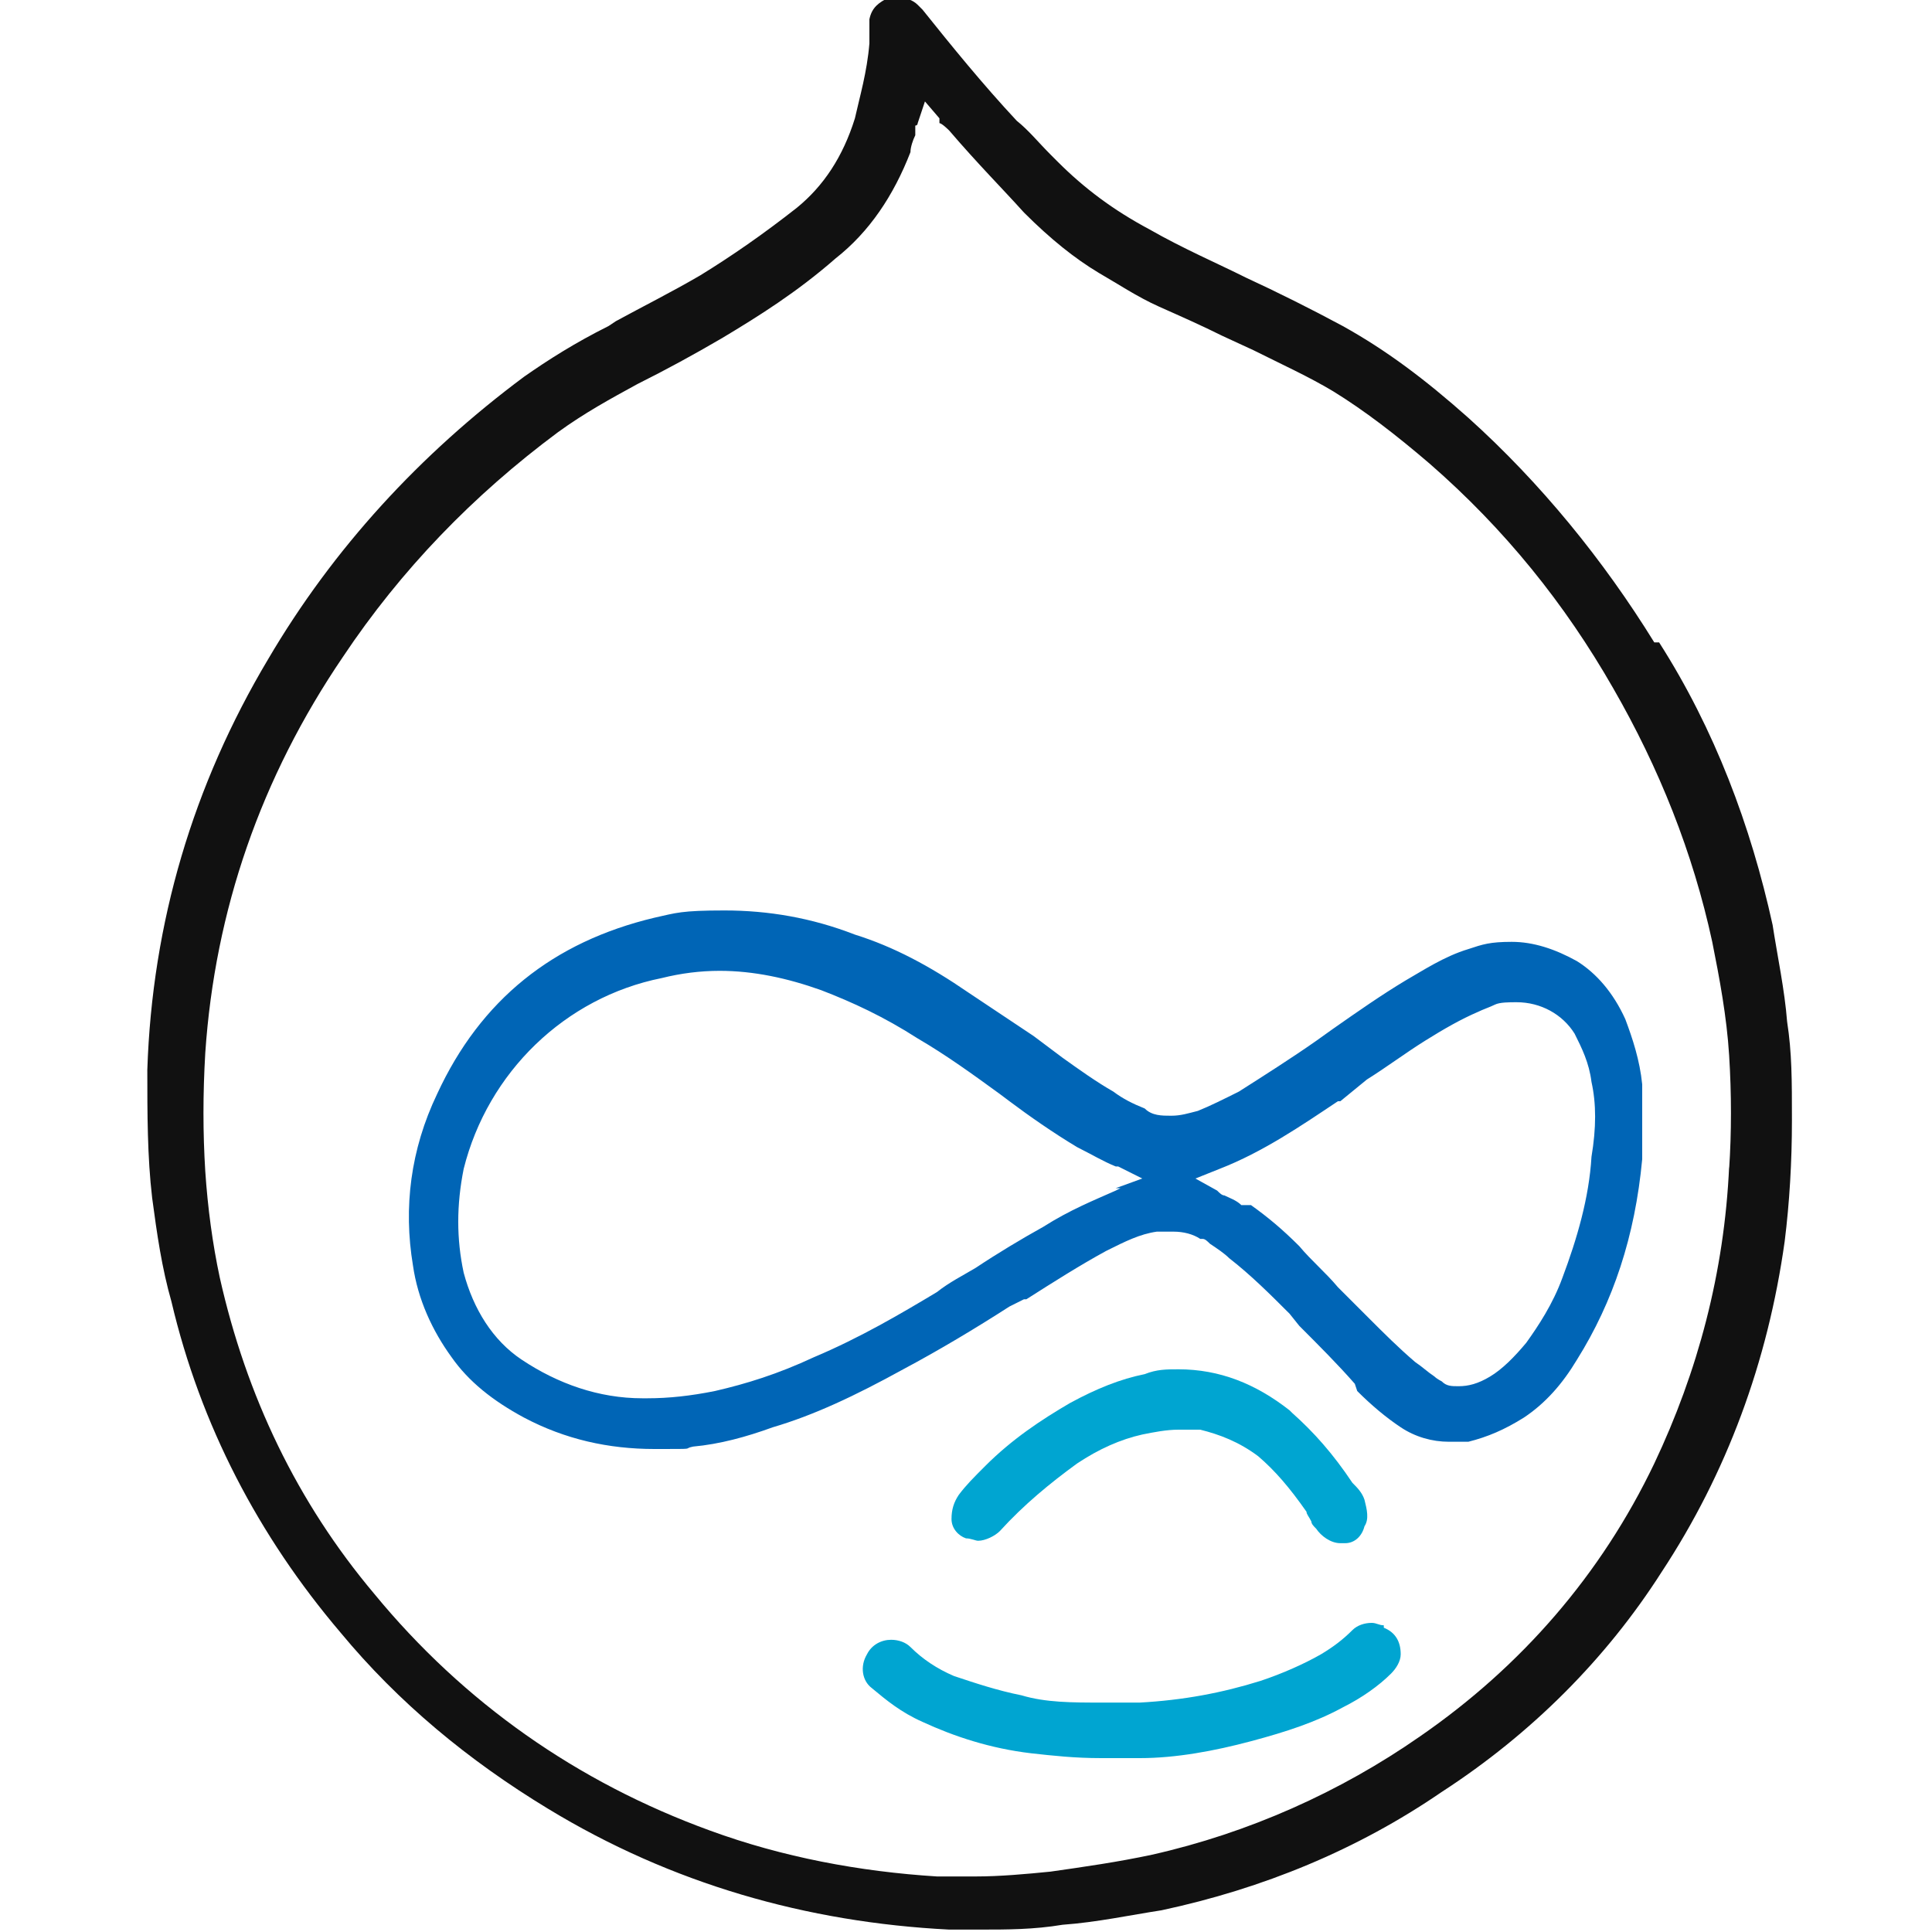
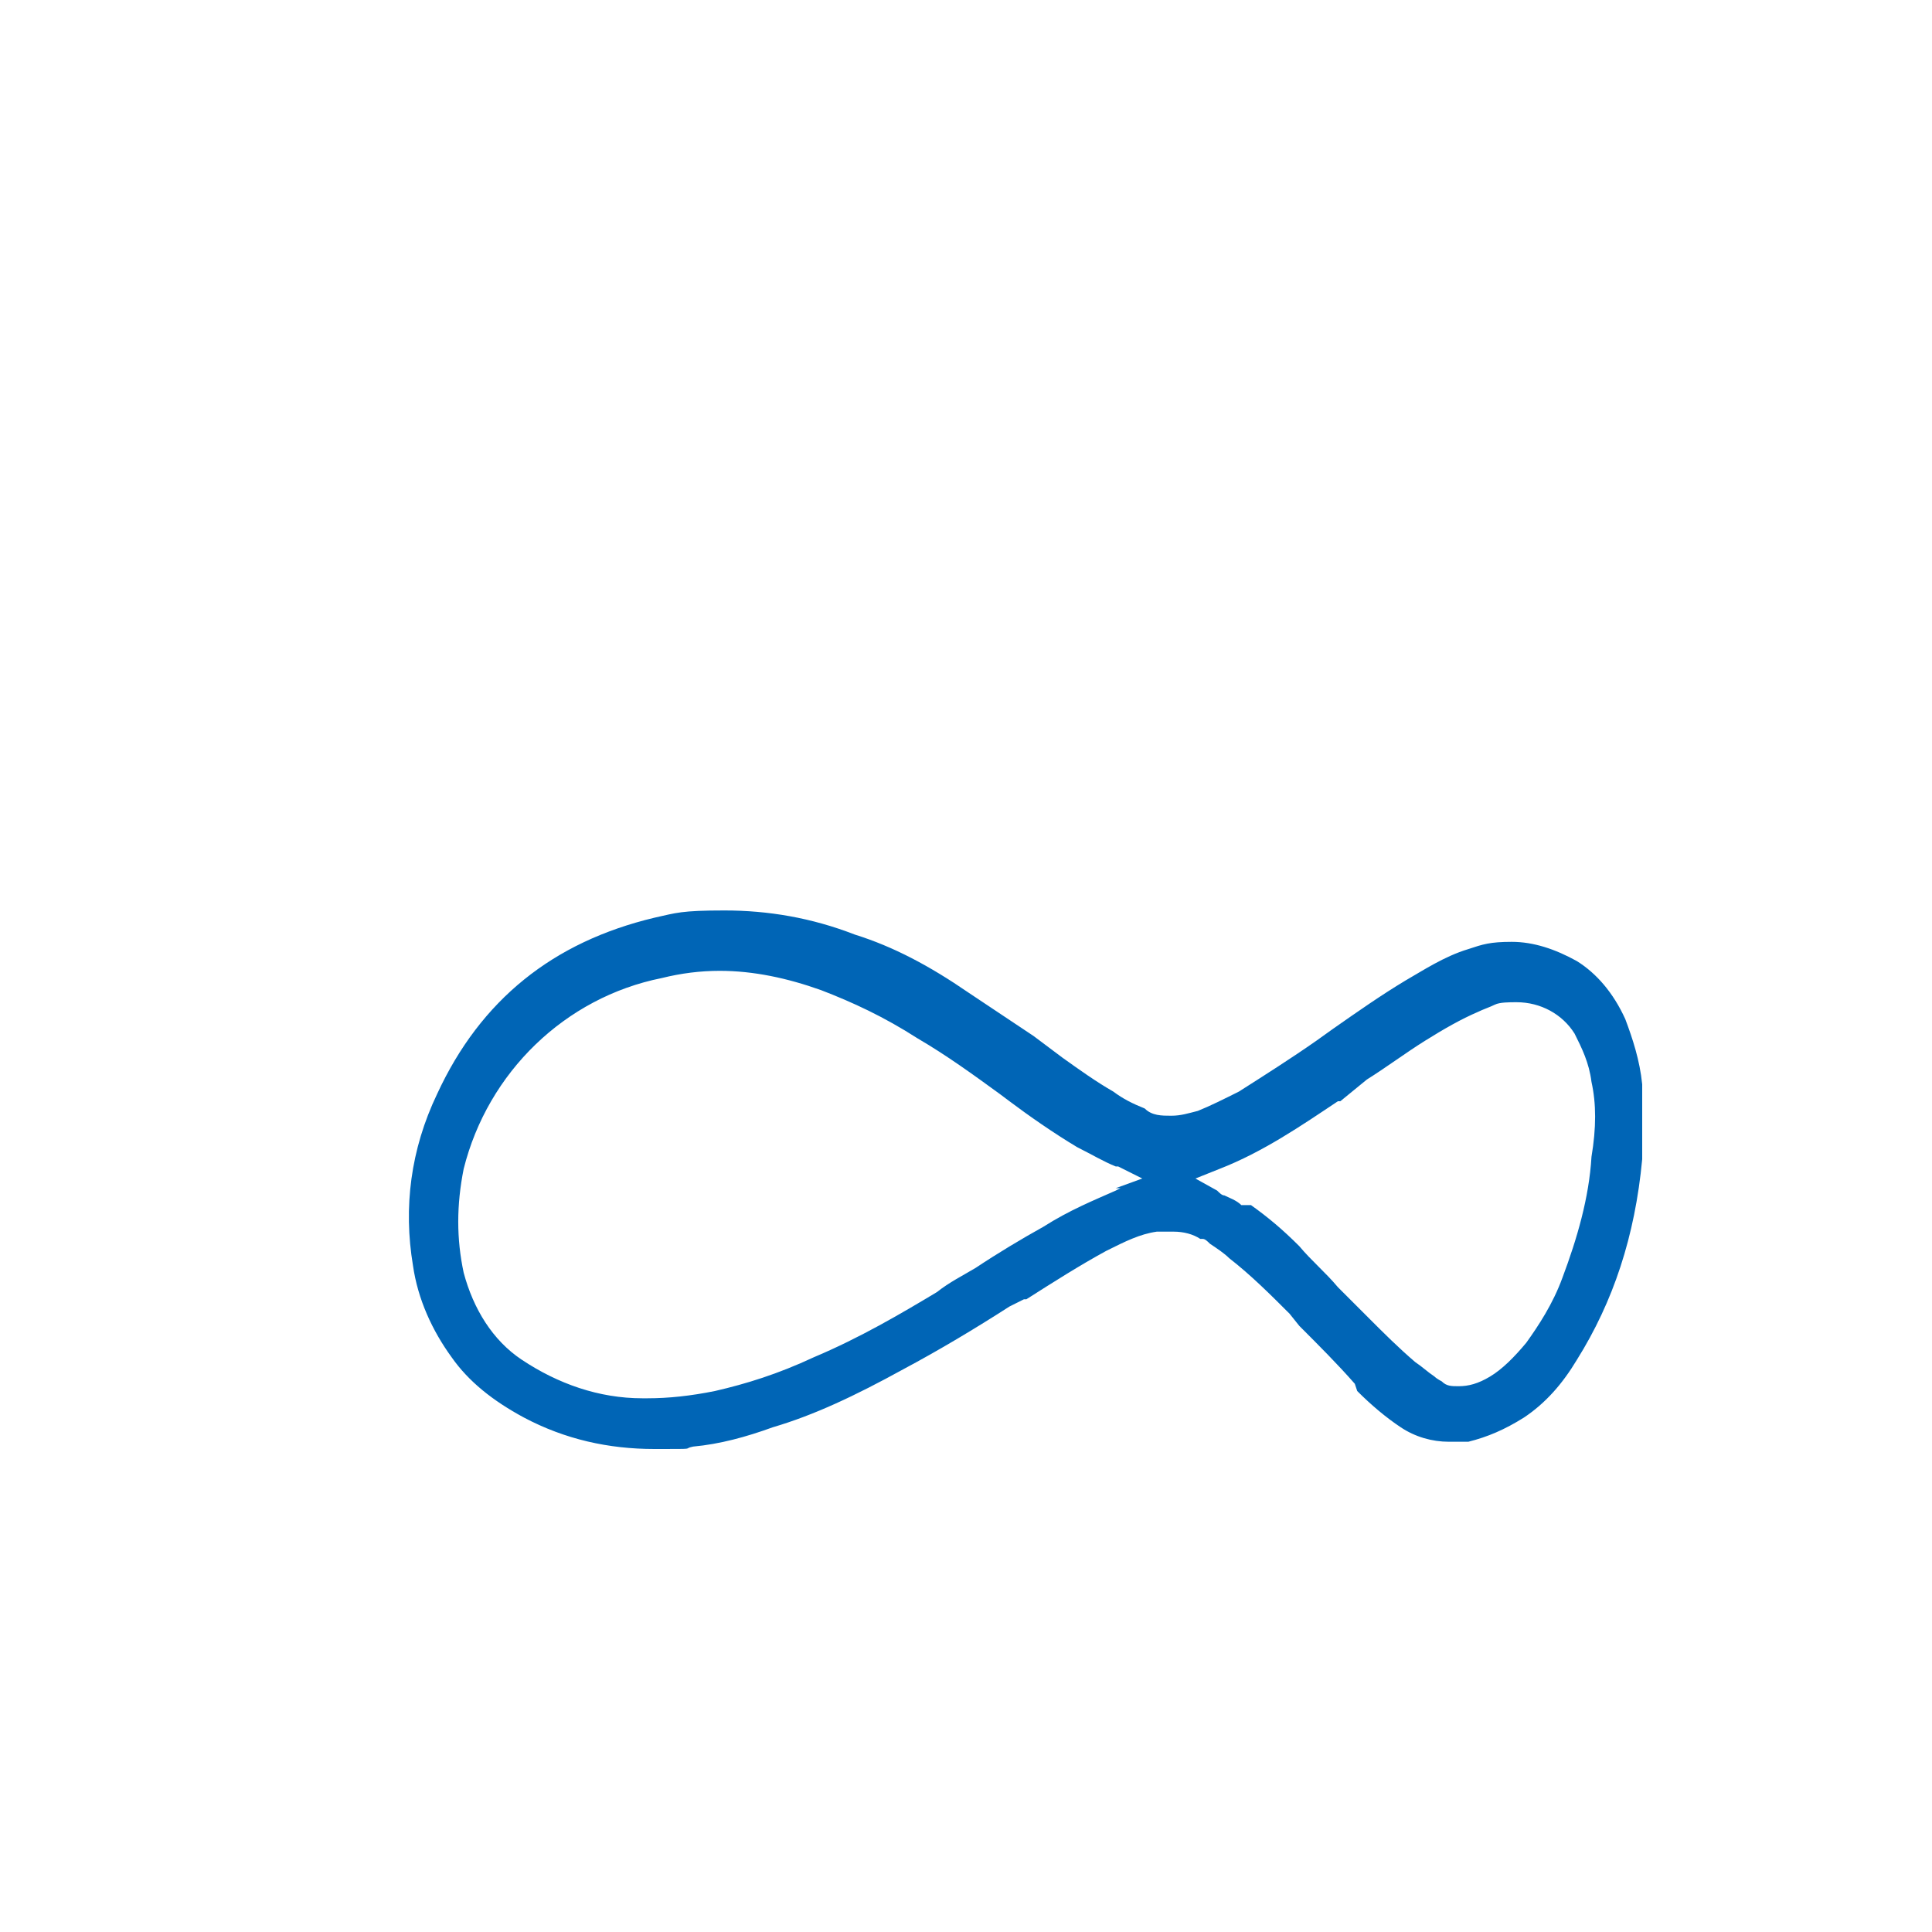
<svg xmlns="http://www.w3.org/2000/svg" id="Layer_1" data-name="Layer 1" version="1.1" viewBox="0 0 80 80">
  <defs>
    <style>
      .cls-1 {
        fill: #0065b6;
      }

      .cls-1, .cls-2, .cls-3 {
        stroke-width: 0px;
      }

      .cls-2 {
        fill: #111;
      }

      .cls-3 {
        fill: #00a5d1;
      }
    </style>
  </defs>
-   <path class="cls-2" d="M68.5,26.6c-2.1-3.4-4.7-6.6-7.7-9.3-1.8-1.6-3.4-2.8-5.2-3.8-1.3-.7-2.7-1.4-4-2-1.2-.6-2.6-1.2-4-2-1.5-.8-2.7-1.7-3.8-2.8l-.3-.3c-.5-.5-.9-1-1.4-1.4-1.4-1.5-2.7-3.1-3.9-4.6,0,0-.1-.1-.2-.2-.2-.2-.5-.3-.8-.3s-.2,0-.4,0c-.4.2-.7.4-.8.9,0,.2,0,.4,0,.6,0,.1,0,.2,0,.4-.1,1.2-.4,2.2-.6,3.1-.5,1.6-1.3,2.8-2.4,3.7-1.4,1.1-2.7,2-4,2.8-1.2.7-2.4,1.3-3.5,1.9l-.3.2c-1.4.7-2.5,1.4-3.5,2.1-4.3,3.2-7.9,7.1-10.6,11.7-3.1,5.2-4.8,10.9-5,17,0,1.8,0,3.6.2,5.3.2,1.5.4,2.9.8,4.3,1.2,5.1,3.6,9.7,7,13.7,2.4,2.9,5.3,5.3,8.6,7.3,5.1,3.1,10.7,4.7,16.6,5,.4,0,.8,0,1.3,0,1.1,0,2.2,0,3.4-.2,1.4-.1,2.8-.4,4.1-.6,4.2-.9,8.1-2.5,11.6-4.9,3.7-2.4,6.8-5.5,9.1-9.1,2.7-4.1,4.4-8.7,5.1-13.7.2-1.6.3-3.3.3-5s0-2.8-.2-4.1c-.1-1.3-.4-2.7-.6-4-.9-4.1-2.4-8.1-4.7-11.7h0ZM71.6,48.3c-.2,4.4-1.3,8.5-3.1,12.3-2.2,4.6-5.5,8.4-9.7,11.3-3.3,2.3-7.1,4-11.1,4.9-1.4.3-2.8.5-4.2.7-1,.1-2.1.2-3.1.2s-1.1,0-1.6,0c-3.2-.2-6.4-.8-9.4-1.9-5.5-2-10.2-5.3-13.9-9.8-3.2-3.8-5.3-8.2-6.4-13.1-.3-1.4-.5-2.9-.6-4.4-.1-1.6-.1-3.2,0-4.9.4-5.9,2.3-11.4,5.7-16.4,2.4-3.6,5.4-6.7,8.9-9.3,1.1-.8,2.2-1.4,3.3-2,1.2-.6,2.3-1.2,3.5-1.9,1.5-.9,3.1-1.9,4.7-3.3,1.4-1.1,2.4-2.6,3.1-4.4,0-.2.1-.5.2-.7v-.4c.1,0,.1-.1.1-.1h0c0,0,.3-.9.3-.9l.6.7v.2c.1,0,.4.3.4.3,1.2,1.4,2.2,2.4,3.1,3.4,1.1,1.1,2.1,1.9,3.1,2.5.7.4,1.6,1,2.5,1.4.9.4,1.8.8,2.6,1.2l1.3.6c1.2.6,2.3,1.1,3.3,1.7,1.3.8,2.6,1.8,4,3,3.1,2.7,5.6,5.8,7.6,9.3,1.9,3.3,3.3,6.8,4.1,10.5.3,1.5.6,3.1.7,4.7.1,1.6.1,3.2,0,4.7h0Z" />
  <path class="cls-1" d="M56.2,57.6c.6.6,1.2,1.1,1.8,1.5.6.4,1.3.6,2,.6s.5,0,.8,0c.8-.2,1.5-.5,2.3-1,.9-.6,1.6-1.4,2.2-2.4,1.5-2.4,2.4-5.1,2.7-8.3,0-1.1,0-2.1,0-3.1-.1-1-.4-1.9-.7-2.7-.5-1.1-1.2-1.9-2-2.4-.9-.5-1.8-.8-2.7-.8s-1.2.1-1.8.3c-1,.3-1.9.9-2.6,1.3-1,.6-2,1.3-3,2l-.7.5c-1,.7-2.1,1.4-3.2,2.1-.6.3-1.2.6-1.7.8-.4.1-.7.2-1.1.2s-.8,0-1.1-.3c-.5-.2-.9-.4-1.3-.7-.7-.4-1.4-.9-2.1-1.4l-.4-.3-.8-.6c-.9-.6-1.8-1.2-2.7-1.8-1.6-1.1-3.1-1.9-4.7-2.4-1.8-.7-3.6-1-5.4-1s-2,.1-2.9.3c-4.2,1-7.2,3.4-9,7.3-1.1,2.3-1.4,4.7-1,7.1.2,1.4.8,2.7,1.6,3.8.7,1,1.7,1.8,3,2.5,1.7.9,3.5,1.3,5.4,1.3s1.1,0,1.6-.1c1.1-.1,2.2-.4,3.3-.8,1.7-.5,3.4-1.3,5.4-2.4,1.5-.8,3-1.7,4.4-2.6l.6-.3h.1c1.1-.7,2.2-1.4,3.3-2,.8-.4,1.4-.7,2.1-.8.2,0,.4,0,.7,0,.4,0,.8.1,1.1.3,0,0,0,0,.1,0,.1,0,.2.1.3.2.3.2.6.4.8.6.9.7,1.7,1.5,2.5,2.3h0c0,0,.4.5.4.5.8.8,1.6,1.6,2.3,2.4h0ZM46.5,49.2h-.1s-.2.1-.2.1c-.9.4-1.9.8-3,1.5-.9.5-1.9,1.1-2.8,1.7-.5.3-1.1.6-1.6,1-1.5.9-3.2,1.9-5.1,2.7-1.5.7-2.8,1.1-4.1,1.4-1,.2-1.9.3-2.8.3h-.2c-1.8,0-3.5-.6-5-1.6-1.2-.8-2-2.1-2.4-3.6-.3-1.4-.3-2.8,0-4.3,1-4,4.2-7.1,8.2-7.9.8-.2,1.6-.3,2.4-.3,1.4,0,2.8.3,4.2.8,1.3.5,2.6,1.1,4,2,1.2.7,2.3,1.5,3.4,2.3l.4.3c.8.6,1.8,1.3,2.8,1.9.6.3,1.1.6,1.6.8,0,0,0,0,.1,0h0s1,.5,1,.5l-1.1.4h0ZM51.4,49.9c-.2-.2-.5-.3-.7-.4-.1,0-.2-.1-.3-.2h0c0,0,0,0,0,0l-.9-.5,1-.4c1.8-.7,3.4-1.8,4.9-2.8h.1c0,0,1.1-.9,1.1-.9.8-.5,1.6-1.1,2.4-1.6.8-.5,1.5-.9,2.2-1.2.2-.1.5-.2.7-.3s.6-.1.9-.1c1,0,1.9.5,2.4,1.3.3.6.6,1.2.7,2,.2.9.2,1.9,0,3.1-.1,1.7-.6,3.4-1.2,5-.4,1.1-1,2-1.5,2.7-.5.6-1,1.1-1.5,1.4-.5.3-.9.4-1.3.4h0c-.3,0-.5,0-.7-.2,0,0-.2-.1-.3-.2-.3-.2-.5-.4-.8-.6-.7-.6-1.3-1.2-1.9-1.8l-1.3-1.3c-.5-.6-1.1-1.1-1.6-1.7-.7-.7-1.3-1.2-2-1.7h0Z" />
  <g>
-     <path class="cls-3" d="M57.3,67.3c-.2,0-.3-.1-.5-.1-.3,0-.6.1-.8.3-.4.4-.8.7-1.3,1-.7.4-1.6.8-2.5,1.1-1.6.5-3.2.8-5,.9-.6,0-1.1,0-1.6,0-1.2,0-2.3,0-3.3-.3-1-.2-1.9-.5-2.8-.8-.7-.3-1.3-.7-1.8-1.2-.2-.2-.5-.3-.8-.3-.4,0-.8.2-1,.6-.3.5-.2,1.1.2,1.4.6.5,1.2,1,2.1,1.4,1.3.6,2.8,1.1,4.5,1.3.9.1,1.8.2,2.9.2h.5c.4,0,.7,0,1.1,0,1.5,0,3.1-.3,4.6-.7,1.5-.4,2.7-.8,3.8-1.4.8-.4,1.5-.9,2-1.4.2-.2.4-.5.4-.8,0-.5-.2-.9-.7-1.1h0Z" />
-     <path class="cls-3" d="M53.4,58.4c-1.4-1.1-2.9-1.7-4.6-1.7h0c-.5,0-.9,0-1.4.2-1,.2-2,.6-3.1,1.2-1.2.7-2.4,1.5-3.5,2.6-.5.5-.8.8-1.1,1.2-.2.3-.3.6-.3,1,0,.4.3.7.6.8.2,0,.4.1.5.1.3,0,.7-.2.9-.4,1-1.1,2.1-2,3.2-2.8.9-.6,1.8-1,2.7-1.2.5-.1,1-.2,1.5-.2s.6,0,.9,0c.8.2,1.6.5,2.4,1.1.7.6,1.3,1.3,2,2.3,0,.1.1.2.2.4,0,.1.1.2.2.3.2.3.6.6,1,.6s.1,0,.2,0c.4,0,.7-.3.8-.7.2-.3.1-.7,0-1.1-.1-.3-.3-.5-.5-.7-.8-1.2-1.6-2.1-2.5-2.9h0Z" />
-   </g>
+     </g>
</svg>